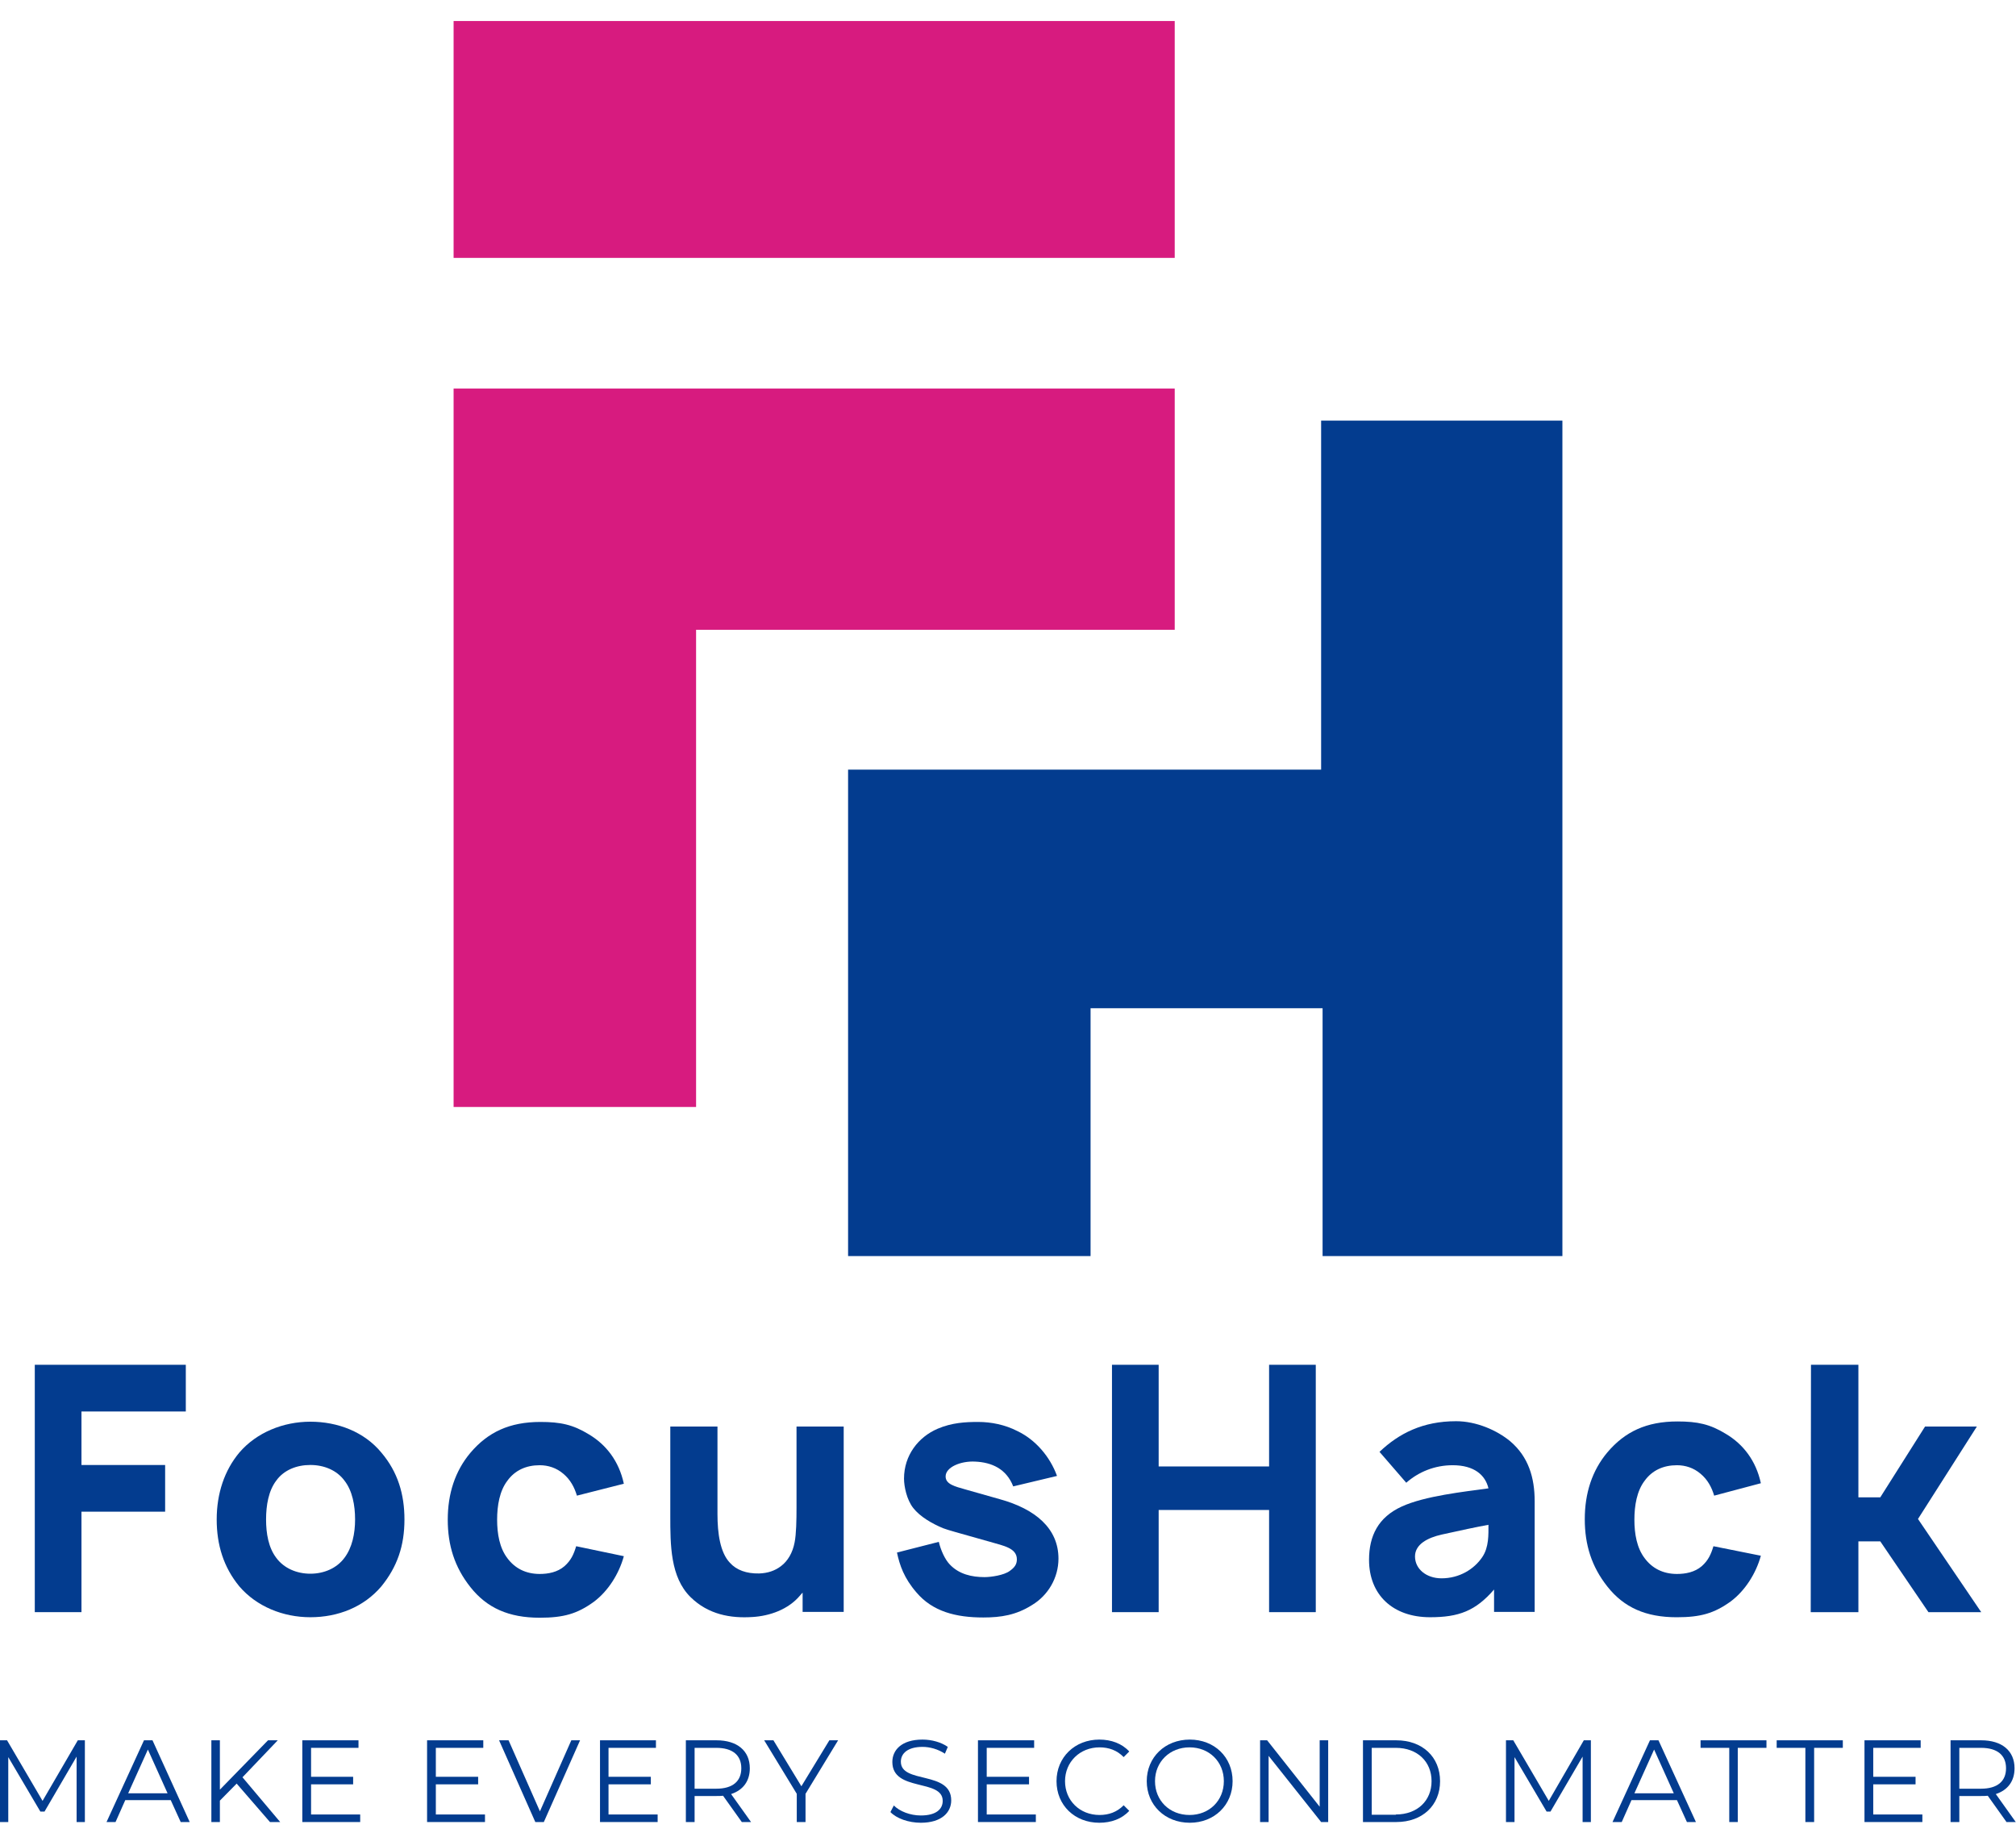
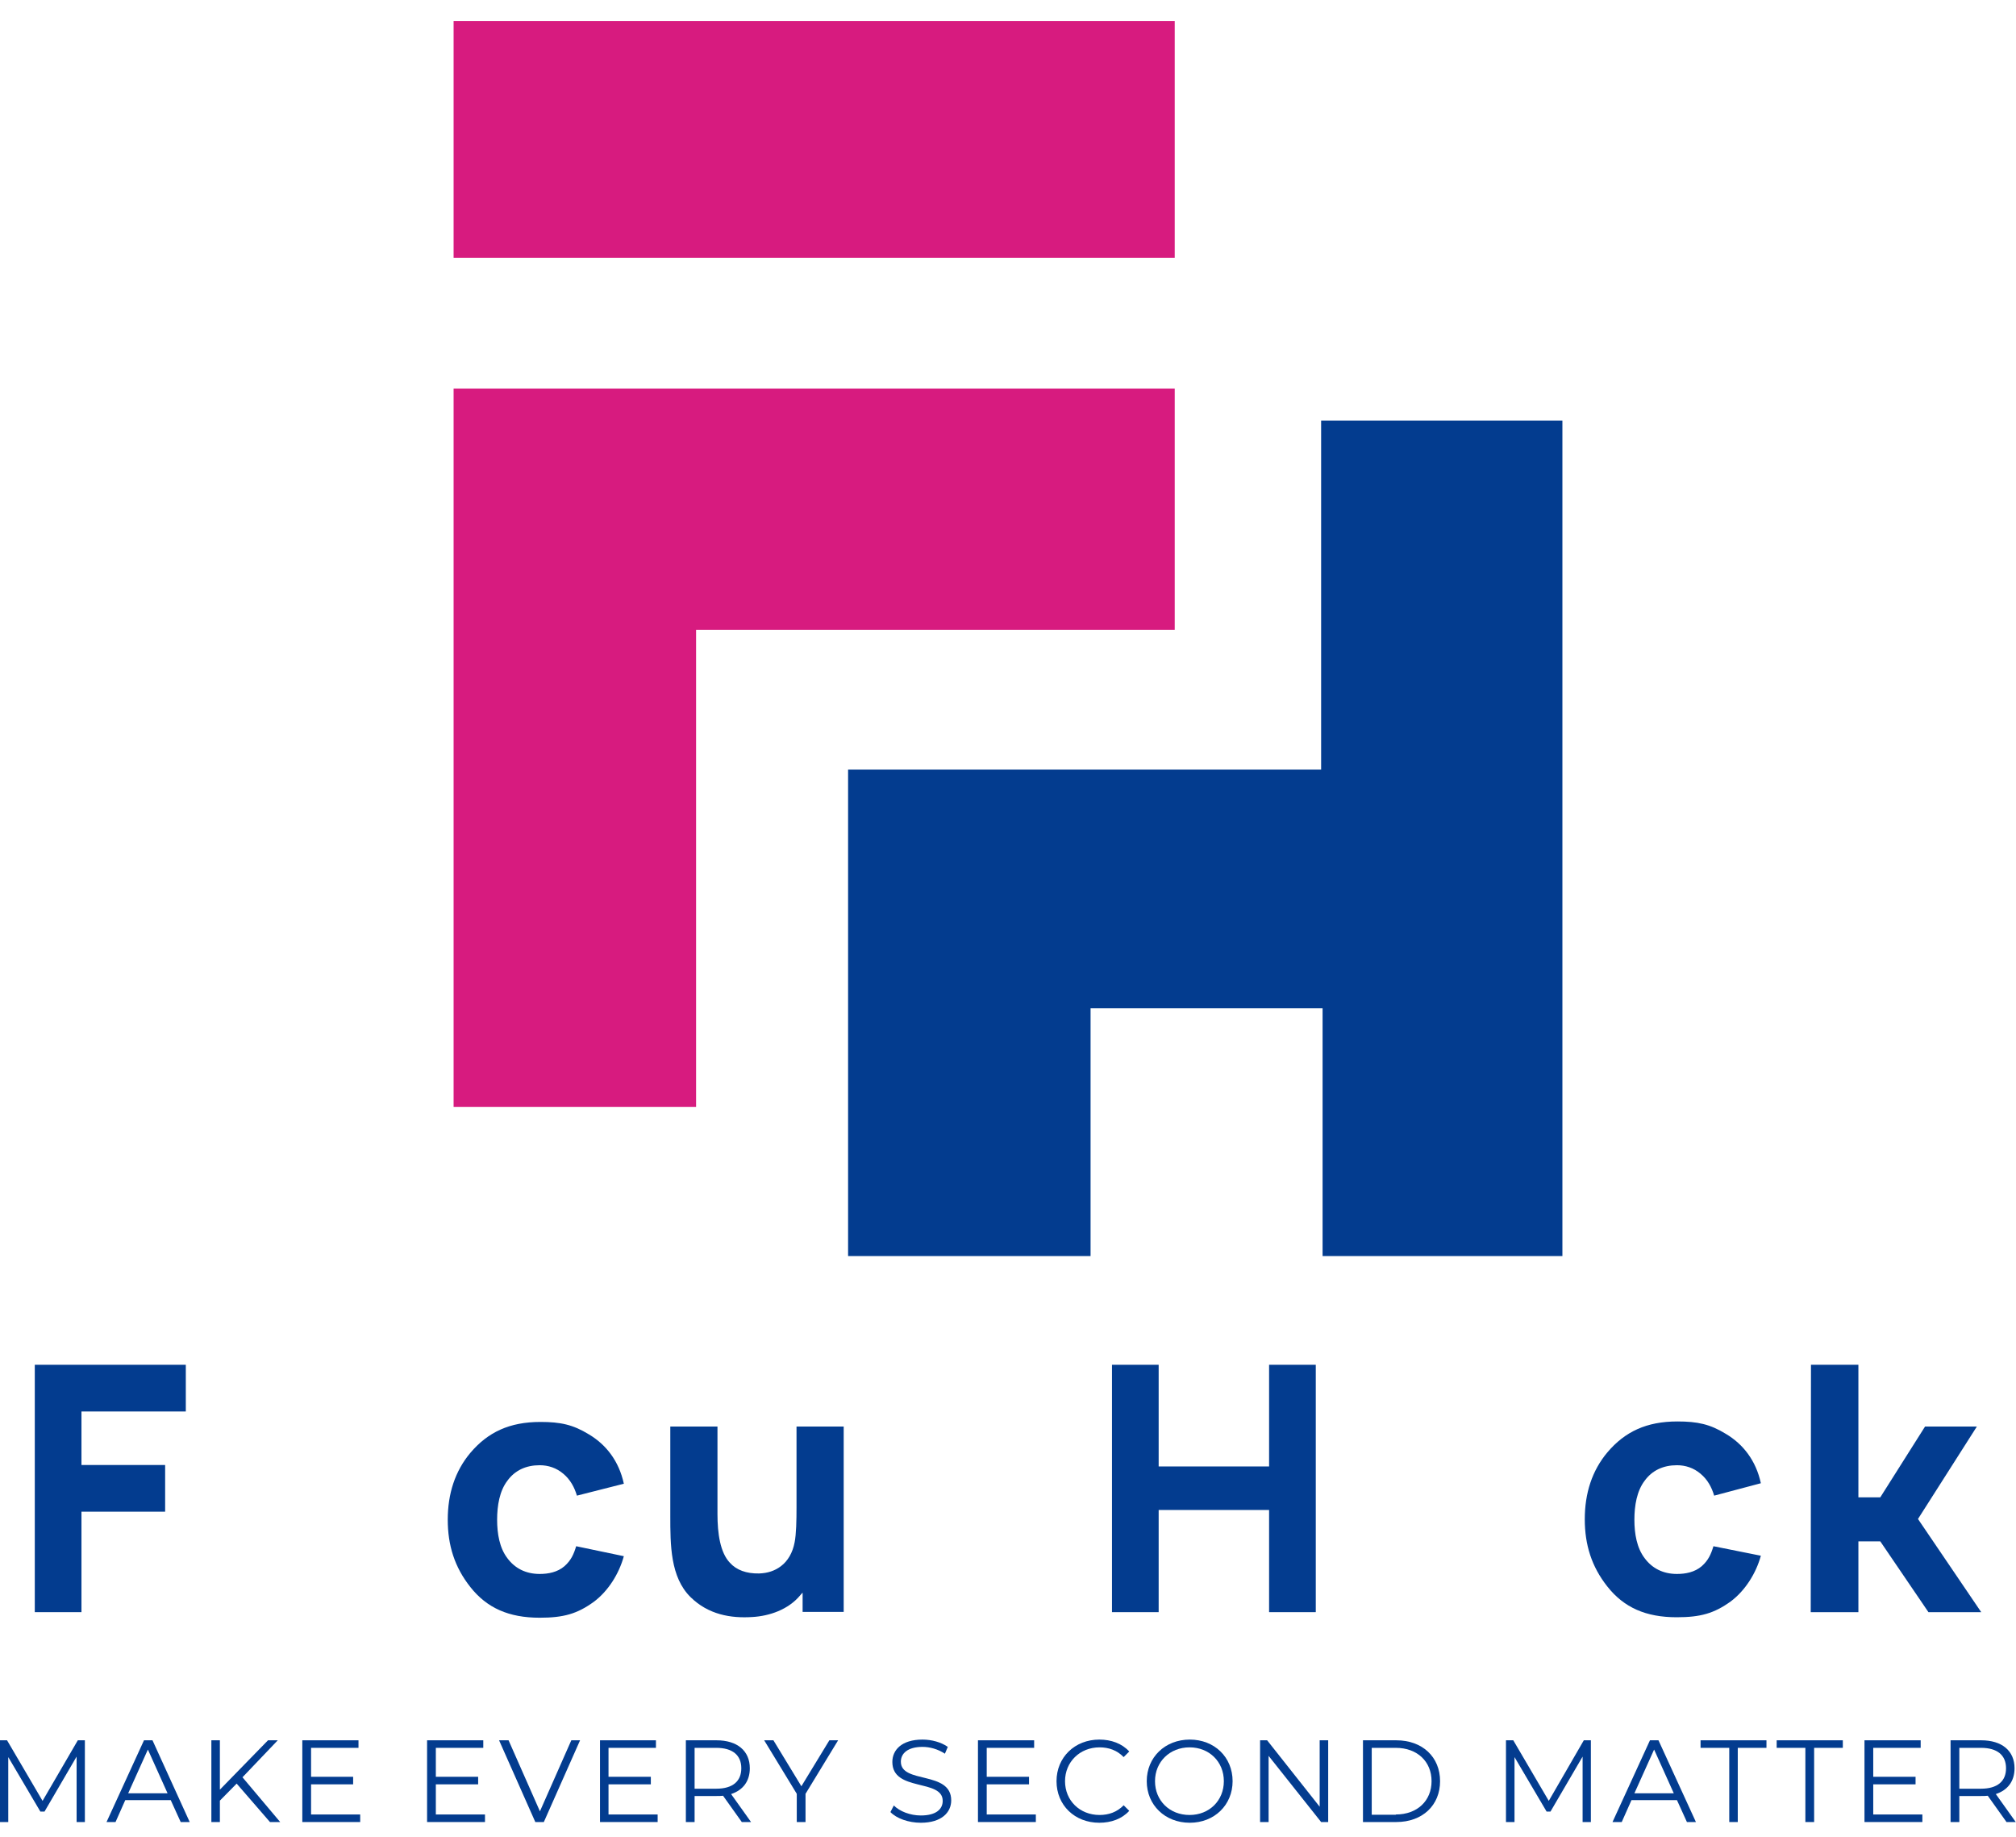
<svg xmlns="http://www.w3.org/2000/svg" width="90" height="82" viewBox="0 0 90 82" fill="none">
  <g clip-path="url(#clip0_1_1003)">
    <path d="M52.443 17.344H20.25V49.418H31.075V28.115H52.443V17.344Z" fill="#D71B7F" />
    <path d="M37.861 34.358H58.979V18.777H69.75V56.074H59.044V45.01H48.686V56.074H37.861V34.358Z" fill="#033C8F" />
    <path d="M52.443 0.938H20.25V11.513H52.443V0.938Z" fill="#D71B7F" />
    <path d="M3.789 77.691V81.34H3.42V78.419L1.987 80.873H1.802L0.369 78.441V81.34H0V77.691H0.315L1.9 80.395L3.474 77.691H3.789Z" fill="#033C8F" />
    <path d="M7.622 80.362H5.592L5.158 81.34H4.756L6.428 77.691H6.808L8.469 81.34H8.067L7.622 80.362ZM7.481 80.058L6.602 78.104L5.722 80.058H7.481Z" fill="#033C8F" />
    <path d="M10.565 79.624L9.816 80.384V81.34H9.436V77.691H9.816V79.895L11.965 77.691H12.4L10.825 79.342L12.508 81.34H12.052L10.565 79.624Z" fill="#033C8F" />
    <path d="M16.08 81.003V81.34H13.496V77.691H16.004V78.028H13.887V79.32H15.765V79.657H13.887V81.003H16.08Z" fill="#033C8F" />
    <path d="M21.651 81.003V81.34H19.066V77.691H21.575V78.028H19.457V79.32H21.346V79.657H19.457V81.003H21.651Z" fill="#033C8F" />
    <path d="M25.896 77.691L24.278 81.34H23.898L22.28 77.691H22.704L24.104 80.862L25.505 77.691H25.896Z" fill="#033C8F" />
    <path d="M29.359 81.003V81.34H26.786V77.691H29.283V78.028H27.166V79.32H29.055V79.657H27.166V81.003H29.359Z" fill="#033C8F" />
    <path d="M33.116 81.34L32.28 80.167C32.182 80.178 32.095 80.178 31.987 80.178H31.009V81.34H30.619V77.691H31.987C32.91 77.691 33.474 78.158 33.474 78.94C33.474 79.516 33.17 79.917 32.638 80.091L33.529 81.34H33.116ZM33.094 78.94C33.094 78.354 32.703 78.028 31.976 78.028H31.009V79.852H31.976C32.714 79.852 33.094 79.516 33.094 78.94Z" fill="#033C8F" />
    <path d="M35.961 80.08V81.34H35.57V80.08L34.115 77.691H34.528L35.776 79.743L37.025 77.691H37.416L35.961 80.08Z" fill="#033C8F" />
    <path d="M39.751 80.895L39.903 80.601C40.163 80.862 40.63 81.047 41.108 81.047C41.792 81.047 42.085 80.764 42.085 80.395C42.085 79.396 39.837 80.004 39.837 78.658C39.837 78.126 40.25 77.659 41.184 77.659C41.596 77.659 42.02 77.778 42.313 77.985L42.183 78.289C41.868 78.082 41.509 77.985 41.184 77.985C40.521 77.985 40.217 78.278 40.217 78.647C40.217 79.646 42.465 79.038 42.465 80.373C42.465 80.905 42.041 81.372 41.108 81.372C40.554 81.372 40.022 81.177 39.751 80.895Z" fill="#033C8F" />
    <path d="M46.243 81.003V81.34H43.659V77.691H46.167V78.028H44.05V79.32H45.939V79.657H44.05V81.003H46.243Z" fill="#033C8F" />
    <path d="M47.166 79.516C47.166 78.452 47.98 77.659 49.077 77.659C49.609 77.659 50.087 77.833 50.413 78.191L50.163 78.441C49.87 78.137 49.5 78.006 49.088 78.006C48.208 78.006 47.546 78.658 47.546 79.516C47.546 80.384 48.208 81.025 49.088 81.025C49.5 81.025 49.87 80.894 50.163 80.591L50.413 80.84C50.087 81.199 49.609 81.372 49.077 81.372C47.98 81.372 47.166 80.591 47.166 79.516Z" fill="#033C8F" />
    <path d="M51.194 79.516C51.194 78.452 52.009 77.659 53.116 77.659C54.213 77.659 55.027 78.441 55.027 79.516C55.027 80.58 54.213 81.372 53.116 81.372C52.009 81.372 51.194 80.58 51.194 79.516ZM54.636 79.516C54.636 78.647 53.985 78.006 53.105 78.006C52.226 78.006 51.563 78.647 51.563 79.516C51.563 80.384 52.215 81.025 53.105 81.025C53.985 81.025 54.636 80.384 54.636 79.516Z" fill="#033C8F" />
    <path d="M59.294 77.691V81.34H58.979L56.634 78.386V81.34H56.254V77.691H56.569L58.914 80.656V77.691H59.294Z" fill="#033C8F" />
    <path d="M60.847 77.691H62.334C63.507 77.691 64.289 78.441 64.289 79.516C64.289 80.59 63.507 81.34 62.334 81.34H60.847V77.691ZM62.312 81.003C63.279 81.003 63.909 80.384 63.909 79.516C63.909 78.647 63.279 78.028 62.312 78.028H61.238V81.014H62.312V81.003Z" fill="#033C8F" />
    <path d="M71.021 77.691V81.34H70.652V78.419L69.218 80.873H69.045L67.612 78.441V81.34H67.231V77.691H67.557L69.142 80.395L70.706 77.691H71.021Z" fill="#033C8F" />
-     <path d="M74.864 80.362H72.834L72.399 81.34H71.987L73.659 77.691H74.039L75.711 81.34H75.309L74.864 80.362ZM74.723 80.058L73.844 78.104L72.964 80.058H74.723Z" fill="#033C8F" />
+     <path d="M74.864 80.362H72.834L72.399 81.34H71.987L73.659 77.691H74.039L75.711 81.34H75.309L74.864 80.362ZM74.723 80.058L73.844 78.104L72.964 80.058Z" fill="#033C8F" />
    <path d="M77.199 78.028H75.918V77.691H78.86V78.028H77.579V81.34H77.199V78.028Z" fill="#033C8F" />
    <path d="M80.597 78.028H79.316V77.691H82.269V78.028H80.988V81.34H80.597V78.028Z" fill="#033C8F" />
    <path d="M85.82 81.003V81.34H83.236V77.691H85.744V78.028H83.627V79.32H85.516V79.657H83.627V81.003H85.82Z" fill="#033C8F" />
    <path d="M89.576 81.34L88.74 80.167C88.643 80.178 88.556 80.178 88.447 80.178H87.47V81.34H87.079V77.691H88.447C89.37 77.691 89.935 78.158 89.935 78.94C89.935 79.516 89.631 79.917 89.099 80.091L89.989 81.34H89.576ZM89.555 78.94C89.555 78.354 89.164 78.028 88.436 78.028H87.47V79.852H88.436C89.175 79.852 89.555 79.516 89.555 78.94Z" fill="#033C8F" />
    <path d="M3.637 63.012V65.401H7.372V67.485H3.637V71.97H1.553V60.927H8.295V63.012H3.637Z" fill="#033C8F" />
-     <path d="M10.684 70.819C9.978 69.961 9.674 68.962 9.674 67.833C9.674 66.671 10.022 65.639 10.684 64.847C11.455 63.946 12.649 63.468 13.855 63.468C15.082 63.468 16.265 63.924 17.025 64.847C17.763 65.715 18.056 66.714 18.056 67.833C18.056 69.016 17.731 69.95 17.025 70.819C16.243 71.741 15.092 72.197 13.855 72.197C12.639 72.197 11.455 71.72 10.684 70.819ZM15.375 66.095C15.038 65.639 14.473 65.4 13.855 65.4C13.236 65.4 12.671 65.629 12.335 66.095C11.987 66.551 11.878 67.203 11.878 67.833C11.878 68.462 11.987 69.092 12.335 69.548C12.671 70.004 13.236 70.254 13.855 70.254C14.473 70.254 15.038 70.004 15.375 69.548C15.722 69.092 15.852 68.462 15.852 67.833C15.852 67.203 15.733 66.551 15.375 66.095Z" fill="#033C8F" />
    <path d="M25.755 66.769C25.646 66.4 25.462 66.052 25.147 65.791C24.843 65.531 24.474 65.411 24.093 65.411C23.485 65.411 22.986 65.639 22.649 66.106C22.302 66.562 22.193 67.214 22.193 67.844C22.193 68.473 22.302 69.103 22.649 69.559C22.986 70.015 23.475 70.265 24.093 70.265C24.474 70.265 24.886 70.189 25.201 69.917C25.494 69.657 25.614 69.385 25.722 69.027L27.85 69.472C27.633 70.265 27.145 71.036 26.504 71.513C25.766 72.046 25.158 72.219 24.093 72.219C22.715 72.219 21.737 71.785 20.999 70.851C20.293 69.961 19.989 68.984 19.989 67.844C19.989 66.682 20.315 65.672 20.999 64.858C21.781 63.935 22.747 63.479 24.126 63.479C25.016 63.479 25.581 63.598 26.287 64.032C27.058 64.489 27.633 65.227 27.85 66.237L25.755 66.769Z" fill="#033C8F" />
    <path d="M37.665 63.685V71.959H35.831V71.101C35.798 71.133 35.754 71.177 35.722 71.22C35.19 71.861 34.343 72.143 33.594 72.187C32.617 72.252 31.618 72.078 30.825 71.296C29.924 70.406 29.924 68.962 29.924 67.681V63.685H32.03V67.594C32.03 68.452 32.15 69.309 32.584 69.765C32.877 70.091 33.322 70.254 33.887 70.243C34.267 70.232 34.593 70.124 34.864 69.917C35.168 69.689 35.385 69.32 35.472 68.864C35.548 68.495 35.559 67.854 35.559 67.29V63.685H37.665Z" fill="#033C8F" />
-     <path d="M45.233 66.356C44.929 65.574 44.278 65.281 43.529 65.249C42.888 65.216 42.215 65.498 42.215 65.911C42.215 66.258 42.617 66.356 43.116 66.497L44.647 66.931C46.211 67.366 47.253 68.224 47.253 69.581C47.253 70.428 46.797 71.22 46.069 71.655C45.364 72.1 44.691 72.208 43.898 72.208C42.682 72.208 41.639 71.948 40.912 71.09C40.358 70.449 40.163 69.874 40.044 69.309L41.911 68.832C41.998 69.201 42.182 69.613 42.4 69.841C42.812 70.276 43.377 70.406 43.952 70.406C44.256 70.406 44.821 70.319 45.071 70.135C45.288 69.983 45.396 69.841 45.396 69.613C45.396 69.103 44.788 69.005 44.202 68.832C42.628 68.386 42.367 68.321 42.106 68.224C41.629 68.028 41.075 67.713 40.771 67.322C40.478 66.953 40.358 66.356 40.358 66.009C40.358 64.966 40.999 64.152 41.857 63.783C42.497 63.511 43.094 63.479 43.67 63.479C44.235 63.479 44.864 63.598 45.429 63.891C46.221 64.271 46.873 65.021 47.188 65.889L45.233 66.356Z" fill="#033C8F" />
    <path d="M58.74 60.927V71.97H56.656V67.409H51.726V71.97H49.642V60.927H51.726V65.466H56.656V60.927H58.74Z" fill="#033C8F" />
-     <path d="M66.699 71.969V70.96C65.874 71.915 65.125 72.197 63.843 72.197C62.171 72.197 61.118 71.188 61.118 69.635C61.118 68.56 61.531 67.735 62.573 67.257C63.615 66.779 65.364 66.595 66.449 66.443C66.308 65.846 65.809 65.411 64.853 65.411C64.039 65.411 63.322 65.715 62.779 66.193L61.585 64.814C62.454 63.989 63.518 63.446 65.005 63.446C65.906 63.446 66.829 63.848 67.427 64.347C68.241 65.042 68.512 65.976 68.512 67.018V71.959H66.699V71.969ZM66.449 68.071C65.961 68.158 65.146 68.332 64.365 68.506C63.735 68.647 63.17 68.94 63.17 69.483C63.17 70.048 63.681 70.46 64.354 70.46C65.146 70.46 65.809 70.058 66.178 69.505C66.471 69.07 66.449 68.506 66.449 68.071Z" fill="#033C8F" />
    <path d="M76.525 66.769C76.417 66.4 76.232 66.052 75.917 65.791C75.613 65.531 75.244 65.411 74.864 65.411C74.256 65.411 73.757 65.639 73.42 66.106C73.073 66.562 72.964 67.214 72.964 67.844C72.964 68.473 73.073 69.103 73.42 69.559C73.757 70.015 74.245 70.265 74.864 70.265C75.244 70.265 75.657 70.189 75.972 69.917C76.265 69.657 76.384 69.385 76.493 69.027L78.61 69.451C78.393 70.243 77.904 71.014 77.264 71.492C76.525 72.024 75.917 72.198 74.853 72.198C73.474 72.198 72.497 71.763 71.759 70.829C71.053 69.939 70.749 68.962 70.749 67.822C70.749 66.66 71.075 65.65 71.759 64.836C72.541 63.913 73.507 63.457 74.886 63.457C75.776 63.457 76.341 63.577 77.046 64.011C77.817 64.467 78.393 65.205 78.61 66.215L76.525 66.769Z" fill="#033C8F" />
    <path d="M82.964 71.97H80.836L80.847 60.927H82.964V66.845H83.941L85.939 63.685H88.252L85.624 67.811L88.447 71.97H86.091L83.941 68.81H82.964V71.97Z" fill="#033C8F" />
  </g>
  <defs>
    <clipPath id="clip0_1_1003">
      <rect width="90" height="80.434" fill="white" transform="translate(0 0.938)" />
    </clipPath>
  </defs>
</svg>